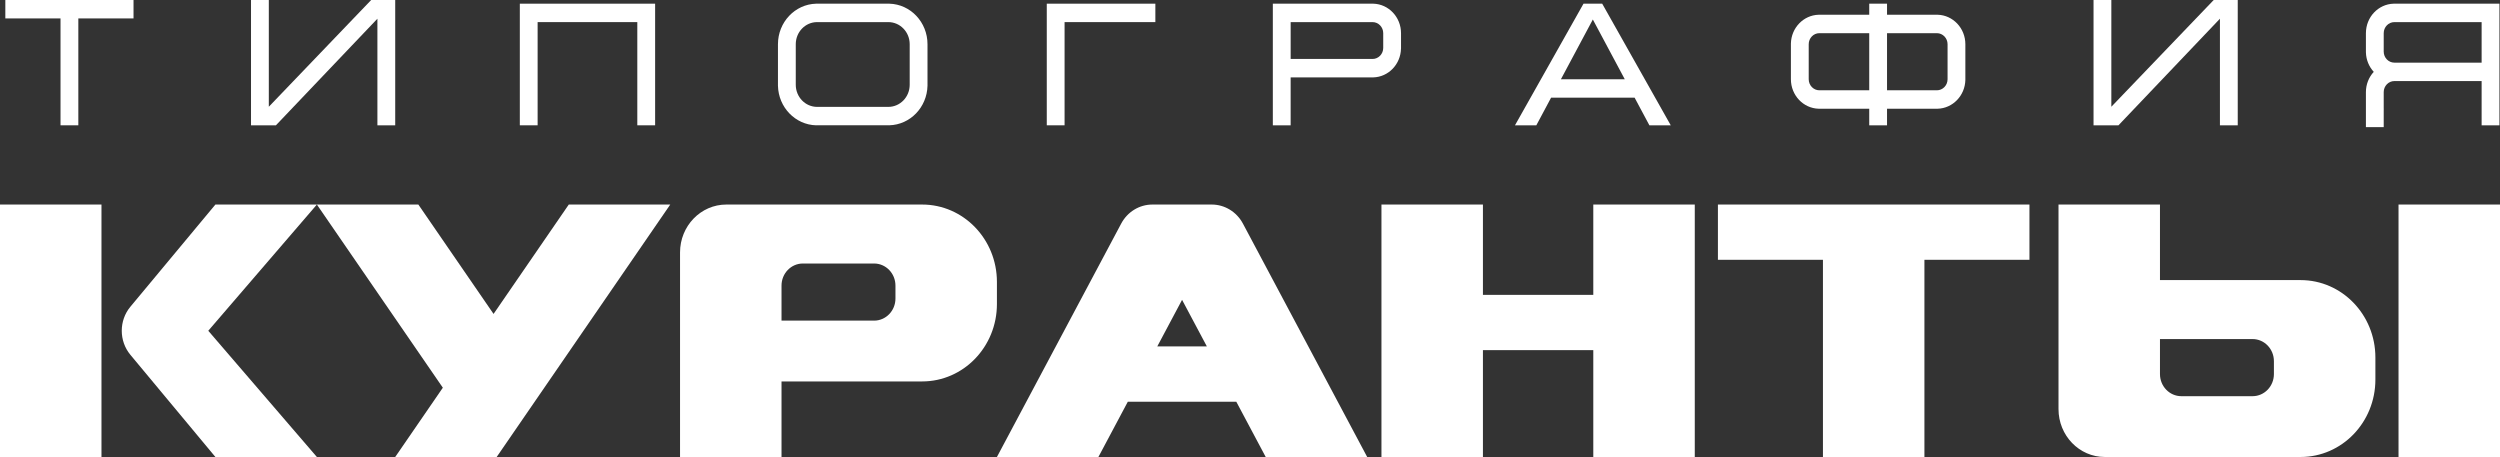
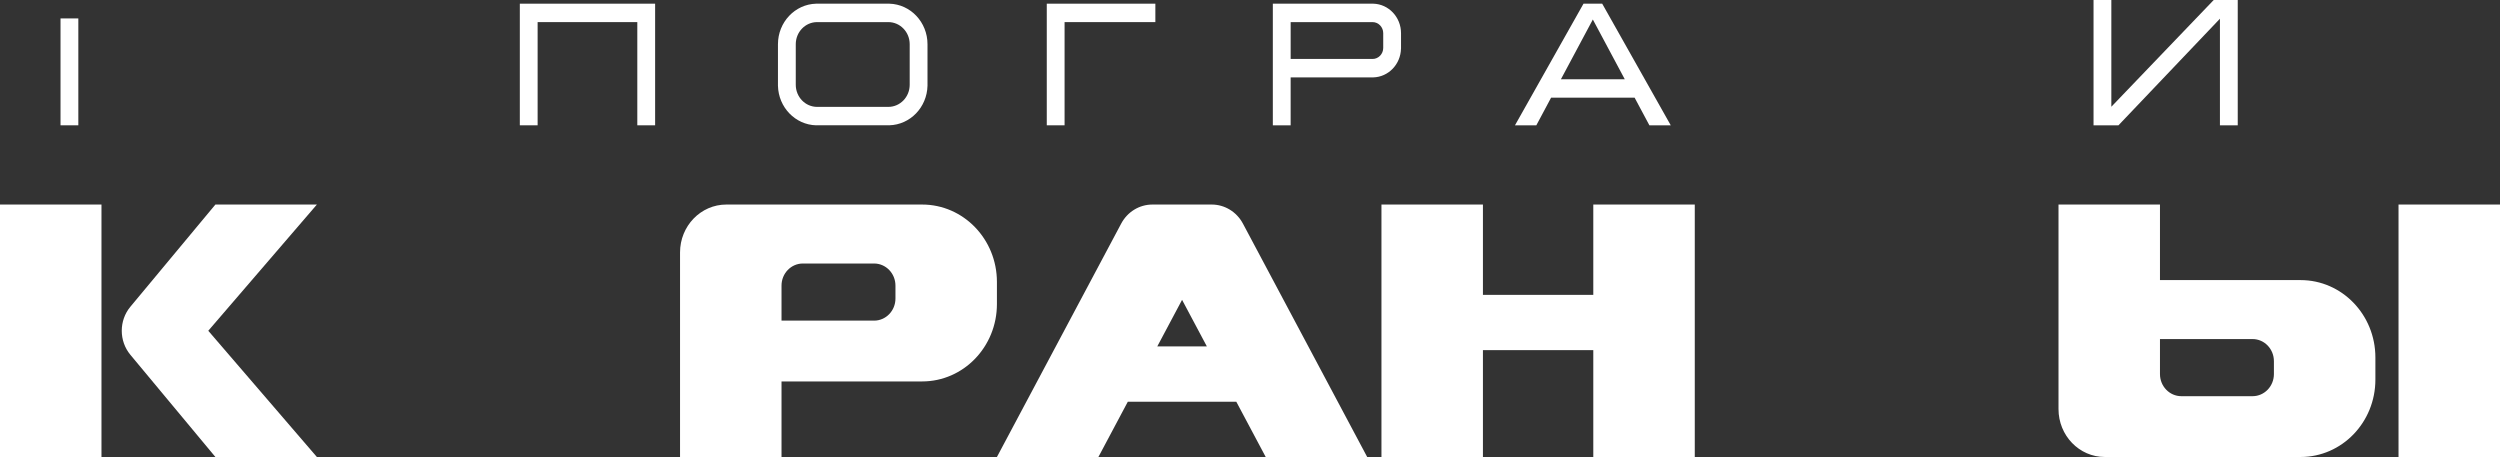
<svg xmlns="http://www.w3.org/2000/svg" width="186" height="34" viewBox="0 0 186 34" fill="none">
  <rect x="0" y="0" width="186" height="34" fill="#333333" stroke="none" />
  <path d="M7.55 15.218H0V34H7.55V15.218Z" fill="white" />
  <path fill-rule="evenodd" clip-rule="evenodd" d="M118.541 21.936H110.33V15.218H102.78V34H110.33V26.048H118.541V34H126.091V15.218H118.541V21.936Z" fill="white" />
  <path d="M186 15.218H178.45V34H186V15.218Z" fill="white" />
-   <path fill-rule="evenodd" clip-rule="evenodd" d="M36.721 23.357L31.125 15.218H23.576L32.947 28.846L29.404 34H36.953L49.867 15.218H42.317L36.721 23.357Z" fill="white" />
  <path fill-rule="evenodd" clip-rule="evenodd" d="M9.701 22.82C8.845 23.848 8.845 25.37 9.701 26.398L16.026 34H23.576L15.496 24.609L23.576 15.218H16.026L9.701 22.82Z" fill="white" />
  <path fill-rule="evenodd" clip-rule="evenodd" d="M90.156 15.218H85.737C84.771 15.218 83.882 15.761 83.416 16.637L74.171 34H81.721L83.91 29.887H91.98L94.169 34H101.719L92.474 16.637C92.008 15.762 91.119 15.218 90.154 15.218H90.156ZM86.101 25.774L87.946 22.308L89.791 25.774H86.101Z" fill="white" />
-   <path fill-rule="evenodd" clip-rule="evenodd" d="M127.813 15.218V19.331H135.627V34H143.177V19.331H150.991V15.218H127.813Z" fill="white" />
-   <path fill-rule="evenodd" clip-rule="evenodd" d="M4.503 9.323H5.828V1.371H9.934V0H0.397V1.371H4.503V9.323Z" fill="white" />
+   <path fill-rule="evenodd" clip-rule="evenodd" d="M4.503 9.323H5.828V1.371H9.934V0V1.371H4.503V9.323Z" fill="white" />
  <path fill-rule="evenodd" clip-rule="evenodd" d="M39.999 1.645H47.416V9.323H48.741V0.274H38.675V9.323H39.999V1.645Z" fill="white" />
  <path fill-rule="evenodd" clip-rule="evenodd" d="M79.204 1.645H85.959V0.274H77.88V9.323H79.204V1.645Z" fill="white" />
  <path fill-rule="evenodd" clip-rule="evenodd" d="M115.402 7.266H121.615L122.715 9.323H124.304L119.204 0.274H117.813L112.714 9.323H114.303L115.402 7.266ZM118.508 1.452L120.882 5.895H116.133L118.507 1.452H118.508Z" fill="white" />
-   <path fill-rule="evenodd" clip-rule="evenodd" d="M20.529 9.323L28.079 1.392V9.323H29.404V0H27.616L20 7.942V0H18.675V9.323H20.529Z" fill="white" />
  <path fill-rule="evenodd" clip-rule="evenodd" d="M157.614 9.323L165.163 1.392V9.323H166.488V0H164.7L157.084 7.942V0H155.759V9.323H157.614Z" fill="white" />
  <path fill-rule="evenodd" clip-rule="evenodd" d="M60.718 9.321H66.167C67.717 9.28 68.966 7.987 69.006 6.383V3.289C69.006 1.649 67.742 0.315 66.167 0.274H60.718C59.144 0.317 57.88 1.651 57.88 3.29V6.385C57.92 7.989 59.169 9.281 60.718 9.323V9.321ZM59.205 3.29C59.205 2.381 59.916 1.645 60.794 1.645H66.092C66.97 1.645 67.681 2.381 67.681 3.29V6.306C67.681 7.215 66.97 7.952 66.092 7.952H60.794C59.916 7.952 59.205 7.215 59.205 6.306V3.29Z" fill="white" />
  <path fill-rule="evenodd" clip-rule="evenodd" d="M104.236 3.621V2.468C104.236 1.275 103.316 0.304 102.171 0.274H94.699V9.323H96.024V5.758H102.171C103.298 5.728 104.206 4.787 104.234 3.621H104.236ZM102.912 3.565C102.912 4.018 102.556 4.387 102.118 4.387H96.025V1.645H102.118C102.556 1.645 102.912 2.014 102.912 2.468V3.565Z" fill="white" />
-   <path fill-rule="evenodd" clip-rule="evenodd" d="M184.633 9.323H185.958V0.274H178.089C176.943 0.304 176.024 1.275 176.024 2.468V3.895C176.039 4.457 176.257 4.966 176.607 5.345C176.247 5.739 176.024 6.269 176.024 6.853V9.458H177.348V8.224C177.348 8.178 177.35 8.133 177.352 8.087H177.348V6.853C177.348 6.4 177.705 6.031 178.143 6.031H184.633V9.323ZM178.143 4.661C177.705 4.661 177.348 4.293 177.348 3.839V2.468C177.348 2.014 177.705 1.645 178.143 1.645H184.633V4.661H178.143Z" fill="white" />
-   <path fill-rule="evenodd" clip-rule="evenodd" d="M135.308 8.089H139.071V9.323H140.395V8.089H144.158C145.285 8.059 146.194 7.118 146.223 5.951V3.29C146.223 2.098 145.304 1.127 144.158 1.097H140.395V0.274H139.071V1.097H135.308C134.181 1.127 133.272 2.067 133.243 3.234V5.895C133.243 7.088 134.162 8.059 135.308 8.089ZM140.395 2.468H144.104C144.542 2.468 144.899 2.837 144.899 3.29V5.895C144.899 6.349 144.542 6.718 144.104 6.718H140.395V2.468ZM134.568 3.29C134.568 2.837 134.924 2.468 135.362 2.468H139.071V6.718H135.362C134.924 6.718 134.568 6.349 134.568 5.895V3.29Z" fill="white" />
  <path fill-rule="evenodd" clip-rule="evenodd" d="M74.171 20.976C74.171 17.795 71.681 15.218 68.608 15.218H54.039C52.137 15.218 50.595 16.814 50.595 18.782V34H58.145V28.379H68.608C71.681 28.379 74.171 25.802 74.171 22.621V20.976ZM66.622 22.21C66.622 23.119 65.91 23.855 65.032 23.855H58.145V21.25C58.145 20.341 58.856 19.605 59.734 19.605H65.032C65.91 19.605 66.622 20.341 66.622 21.25V22.21Z" fill="white" />
  <path fill-rule="evenodd" clip-rule="evenodd" d="M171.166 20.839H160.702V15.218H153.153V30.436C153.153 32.404 154.694 34 156.596 34H171.166C174.239 34 176.729 31.423 176.729 28.242V26.597C176.729 23.416 174.239 20.839 171.166 20.839ZM169.179 27.831C169.179 28.74 168.468 29.476 167.59 29.476H162.292C161.414 29.476 160.702 28.74 160.702 27.831V25.226H167.59C168.468 25.226 169.179 25.962 169.179 26.871V27.831Z" fill="white" />
</svg>